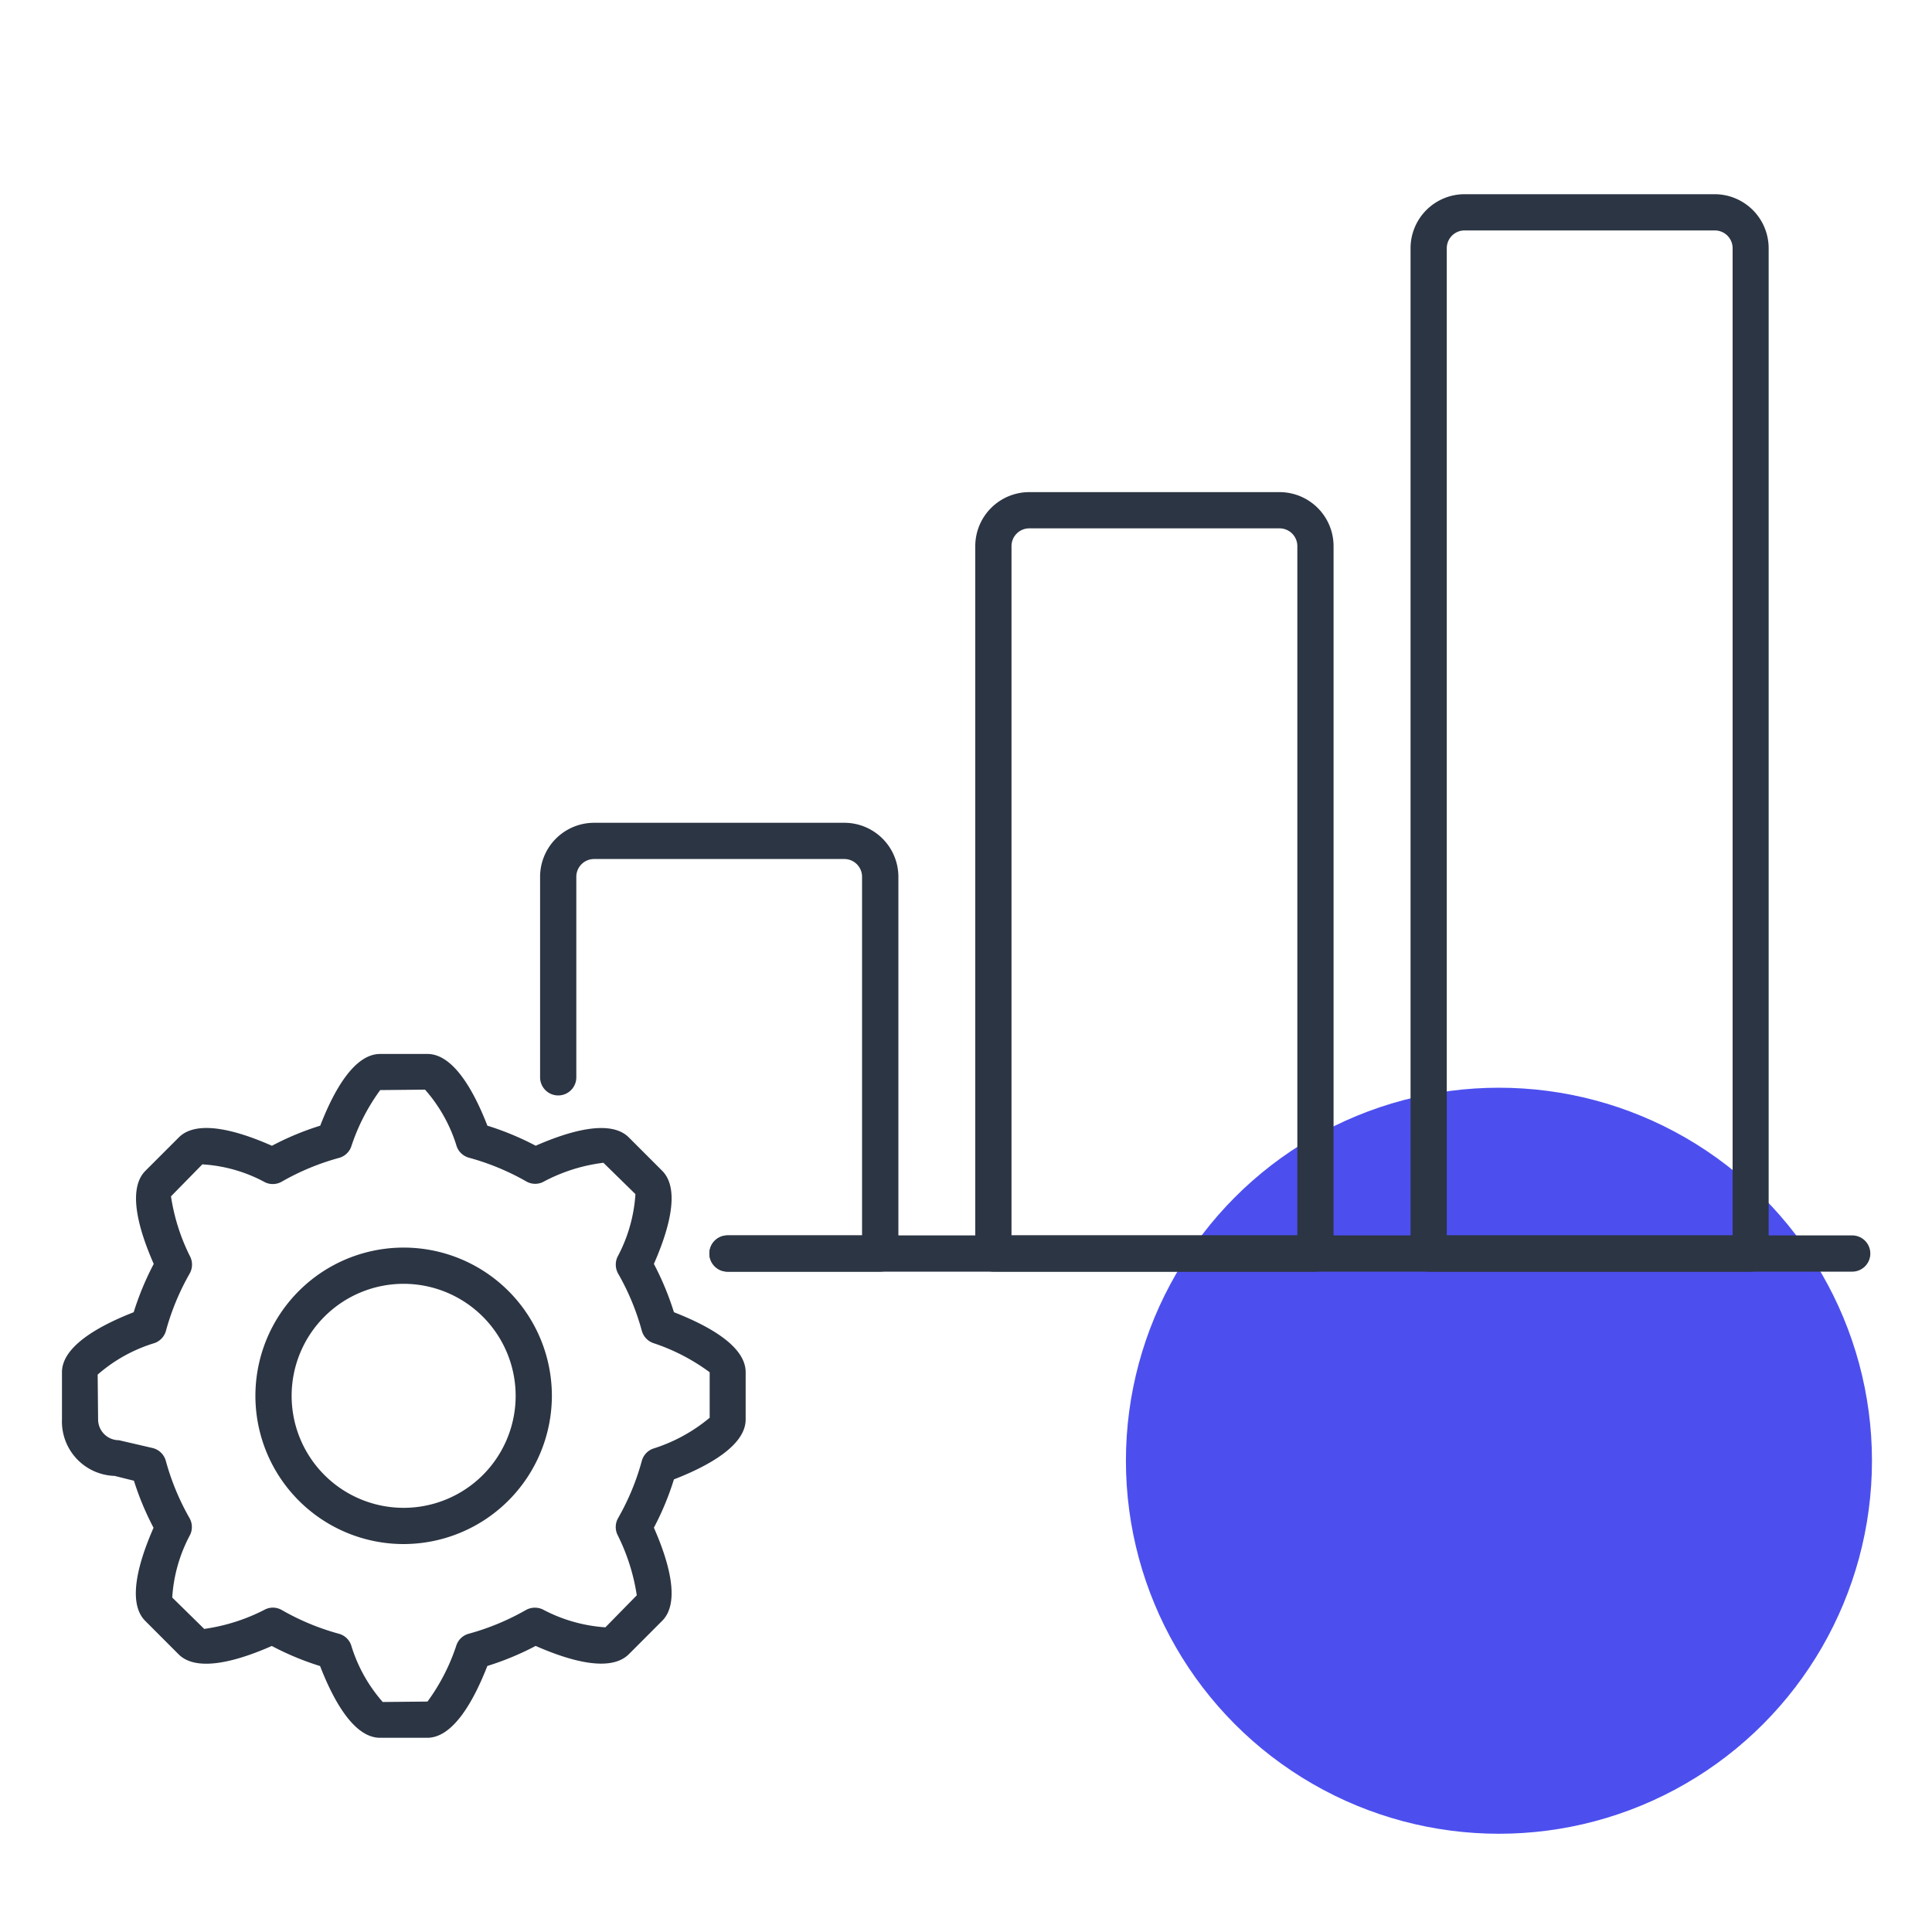
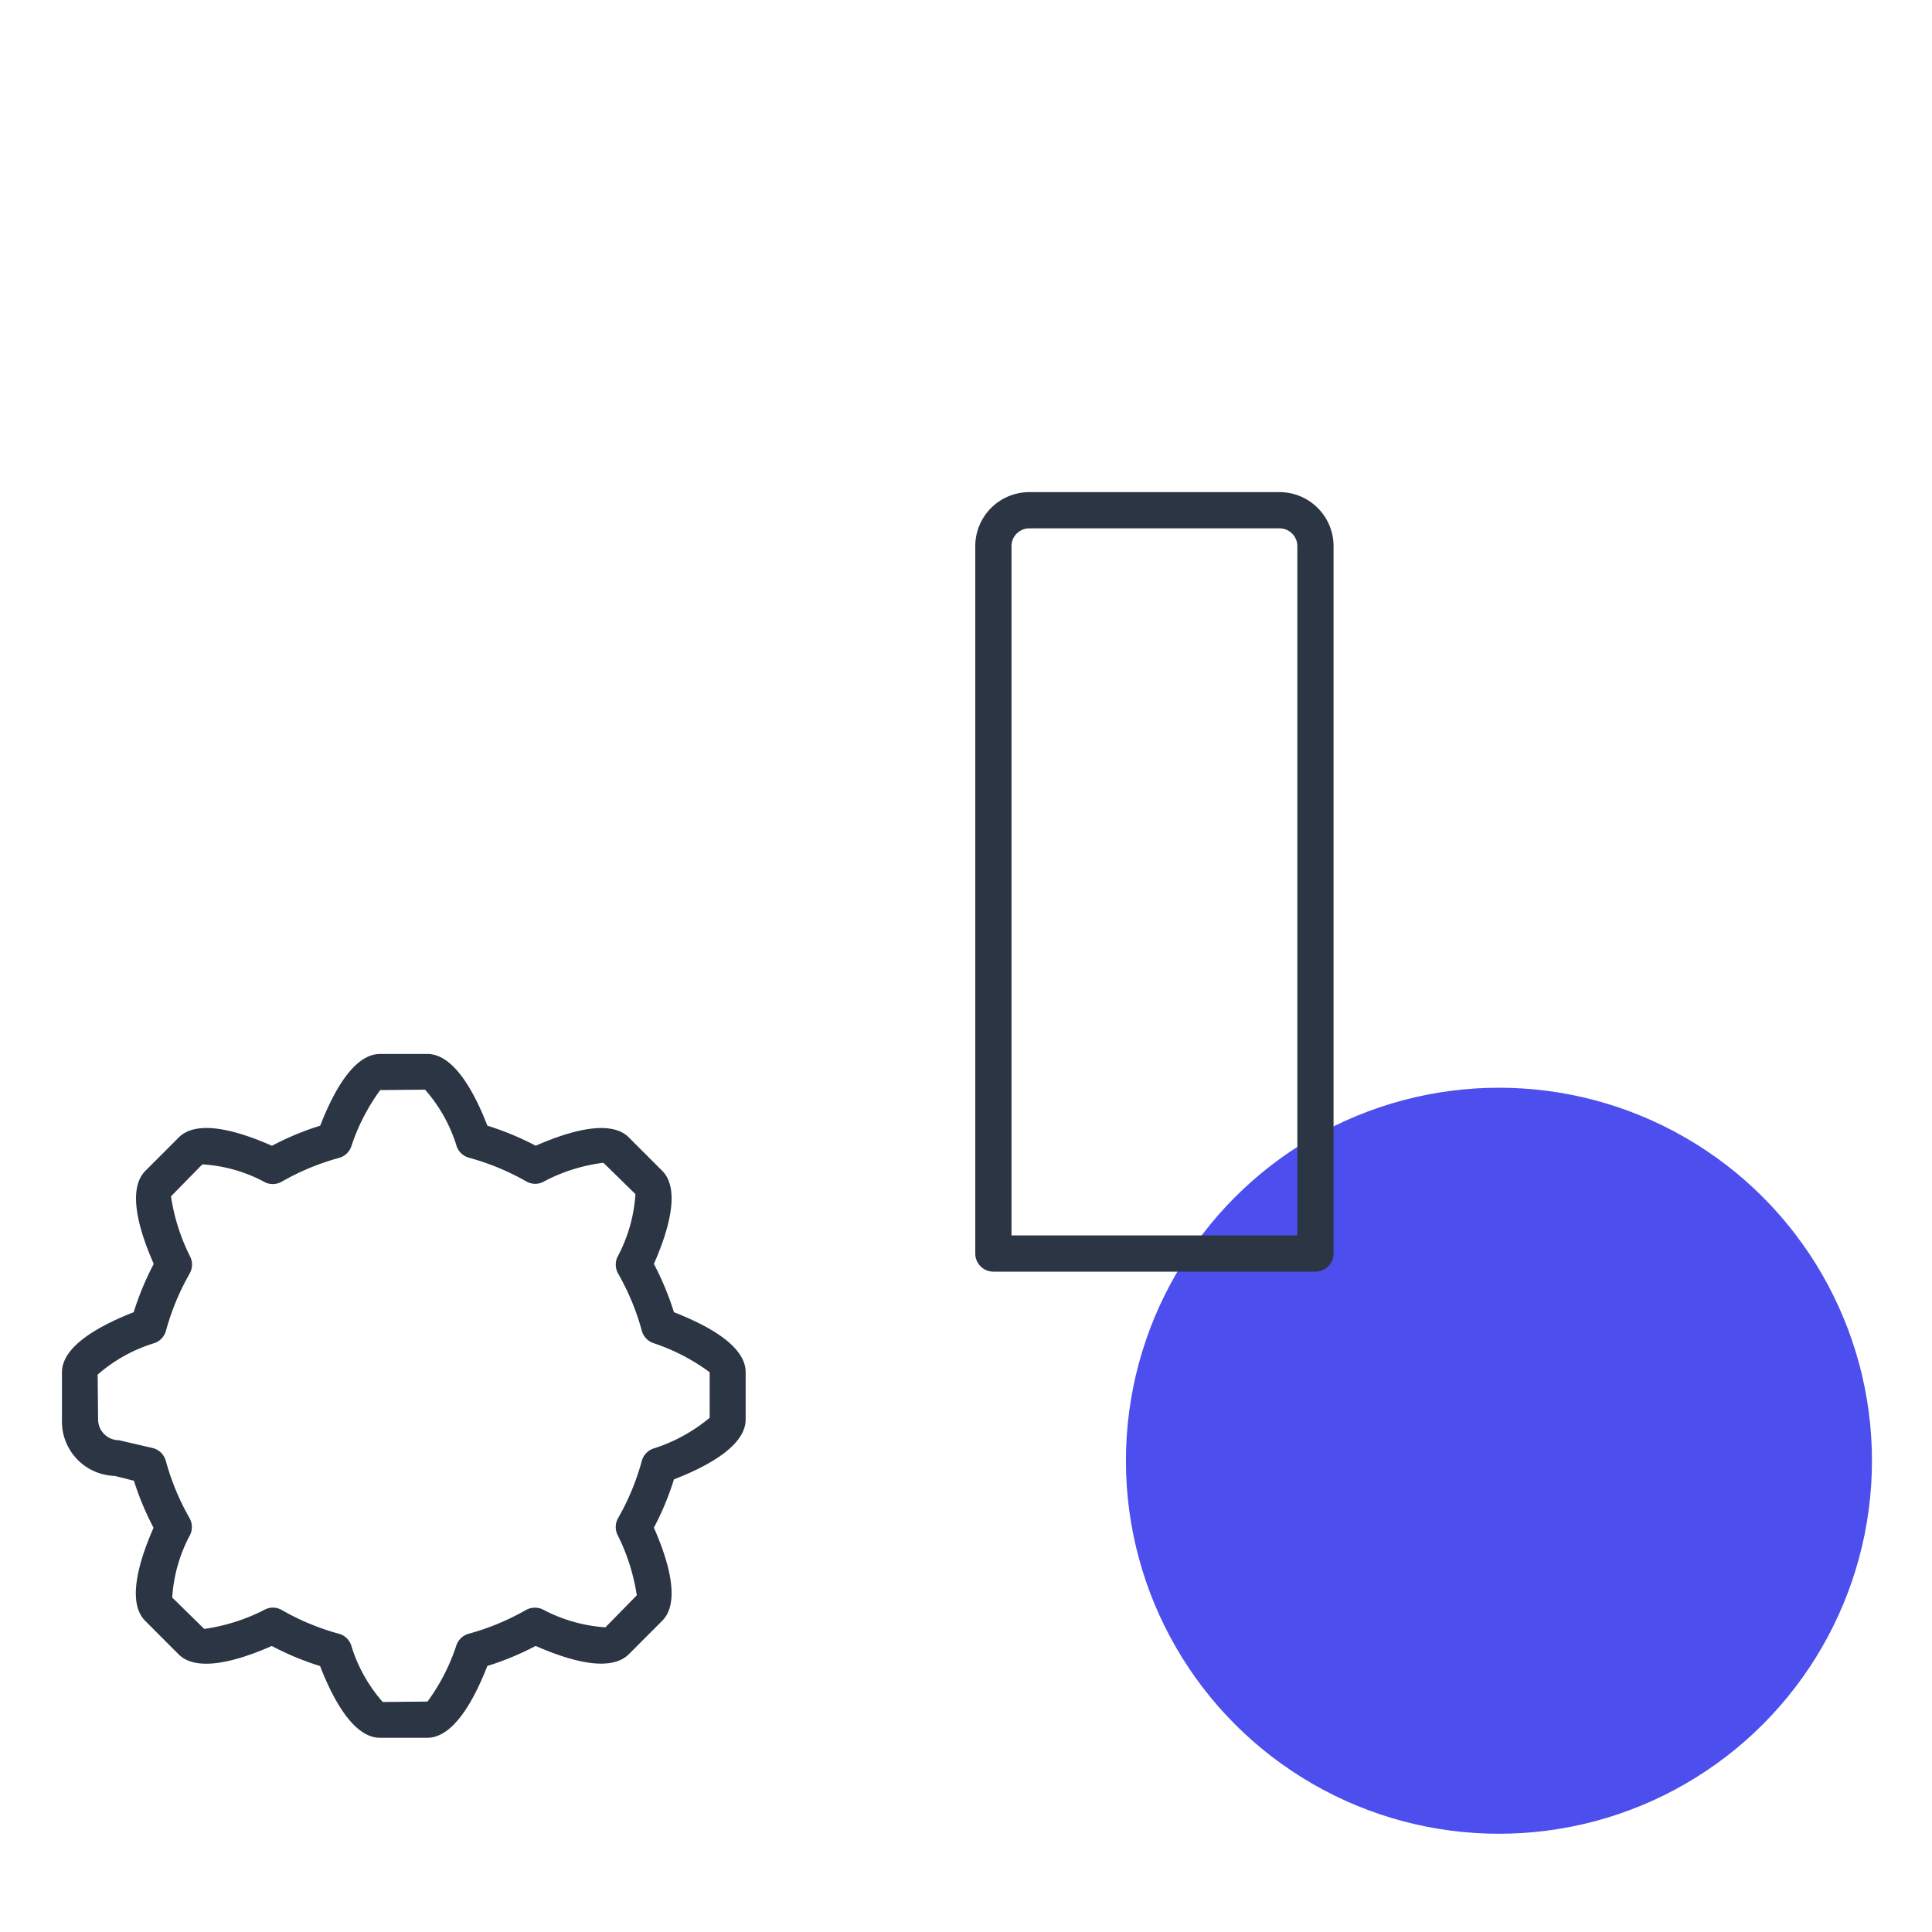
<svg xmlns="http://www.w3.org/2000/svg" viewBox="0 0 40 40">
  <defs>
    <style>.cls-1{fill:#4c4fee;}.cls-2{fill:#2c3543;}</style>
  </defs>
  <title>customemetrics-40x40-colorspot-outlinesindigo</title>
  <g id="Layer_7" data-name="Layer 7">
    <circle class="cls-1" cx="31.034" cy="30.243" r="7.723" />
  </g>
  <g id="Layer_1" data-name="Layer 1">
    <path class="cls-2" d="M8.846,35.979H7.868c-.539,0-.964-.77-1.241-1.485a5.842,5.842,0,0,1-1-.416c-.7.309-1.548.554-1.929.173l-.691-.692c-.381-.381-.137-1.226.172-1.928a5.882,5.882,0,0,1-.406-.974l-.4-.1a1.126,1.126,0,0,1-1.09-1.169v-.977c0-.539.77-.964,1.485-1.243a5.94,5.94,0,0,1,.415-1c-.309-.7-.553-1.546-.172-1.928l.691-.691c.382-.382,1.226-.138,1.928.173a5.839,5.839,0,0,1,1-.416c.277-.716.7-1.485,1.241-1.485h.978c.539,0,.964.769,1.242,1.485a5.906,5.906,0,0,1,1,.415c.7-.307,1.546-.553,1.927-.173l.692.692c.381.382.137,1.226-.172,1.928a5.94,5.94,0,0,1,.415,1c.715.279,1.485.7,1.485,1.243v.977c0,.539-.77.964-1.485,1.241a5.806,5.806,0,0,1-.415,1c.309.7.553,1.547.172,1.928l-.691.692c-.383.381-1.227.137-1.929-.172a5.862,5.862,0,0,1-1,.415C9.81,35.209,9.385,35.979,8.846,35.979Zm-3.2-2.695a.379.379,0,0,1,.187.049,5.034,5.034,0,0,0,1.183.492.372.372,0,0,1,.253.233,3.162,3.162,0,0,0,.655,1.18l.927-.009a4.157,4.157,0,0,0,.6-1.17.373.373,0,0,1,.253-.234,5.1,5.1,0,0,0,1.184-.491.384.384,0,0,1,.346-.014,3.22,3.22,0,0,0,1.3.372l.65-.663a4.183,4.183,0,0,0-.4-1.254.375.375,0,0,1,.014-.346,5.028,5.028,0,0,0,.49-1.183.374.374,0,0,1,.235-.254,3.418,3.418,0,0,0,1.17-.639v-.942a4.15,4.15,0,0,0-1.17-.605.376.376,0,0,1-.235-.254,5.014,5.014,0,0,0-.49-1.183.381.381,0,0,1-.014-.346,3.173,3.173,0,0,0,.372-1.3l-.663-.649a3.547,3.547,0,0,0-1.254.4.37.37,0,0,1-.345-.015,5.1,5.1,0,0,0-1.185-.49.374.374,0,0,1-.253-.233A3.164,3.164,0,0,0,8.8,22.56l-.928.009a4.184,4.184,0,0,0-.6,1.17.371.371,0,0,1-.253.234,5.084,5.084,0,0,0-1.184.491.372.372,0,0,1-.346.015,3.1,3.1,0,0,0-1.3-.372l-.649.662a4.148,4.148,0,0,0,.4,1.254.375.375,0,0,1-.014.346,5.1,5.1,0,0,0-.49,1.183.375.375,0,0,1-.234.254,3.188,3.188,0,0,0-1.18.654l.009.928a.431.431,0,0,0,.43.43l.7.162a.376.376,0,0,1,.272.265,5.1,5.1,0,0,0,.49,1.184.375.375,0,0,1,.014.346,3.158,3.158,0,0,0-.371,1.3l.662.65a3.92,3.92,0,0,0,1.255-.4A.368.368,0,0,1,5.641,33.284Z" />
-     <path class="cls-2" d="M8.357,31.968A3.069,3.069,0,1,1,11.426,28.9,3.073,3.073,0,0,1,8.357,31.968Zm0-5.388A2.319,2.319,0,1,0,10.676,28.9,2.321,2.321,0,0,0,8.357,26.58Z" />
-     <path class="cls-2" d="M38.348,26.328H15.062a.375.375,0,0,1,0-.75H38.348a.375.375,0,0,1,0,.75Z" />
-     <path class="cls-2" d="M18.223,26.328H15.062a.375.375,0,0,1,0-.75h2.786V18.153a.368.368,0,0,0-.368-.368H12.3a.368.368,0,0,0-.368.368v4.152a.375.375,0,0,1-.75,0V18.153A1.119,1.119,0,0,1,12.3,17.035H17.48A1.119,1.119,0,0,1,18.6,18.153v7.8A.375.375,0,0,1,18.223,26.328Z" />
    <path class="cls-2" d="M27.235,26.328H20.567a.375.375,0,0,1-.375-.375V11.307a1.119,1.119,0,0,1,1.118-1.118h5.182a1.119,1.119,0,0,1,1.118,1.118V25.953A.375.375,0,0,1,27.235,26.328Zm-6.293-.75H26.86V11.307a.368.368,0,0,0-.368-.368H21.31a.368.368,0,0,0-.368.368Z" />
-     <path class="cls-2" d="M36.247,26.328H29.579a.375.375,0,0,1-.375-.375V5.139a1.119,1.119,0,0,1,1.118-1.118H35.5a1.119,1.119,0,0,1,1.118,1.118V25.953A.375.375,0,0,1,36.247,26.328Zm-6.293-.75h5.918V5.139a.368.368,0,0,0-.368-.368H30.322a.368.368,0,0,0-.368.368Z" />
  </g>
</svg>